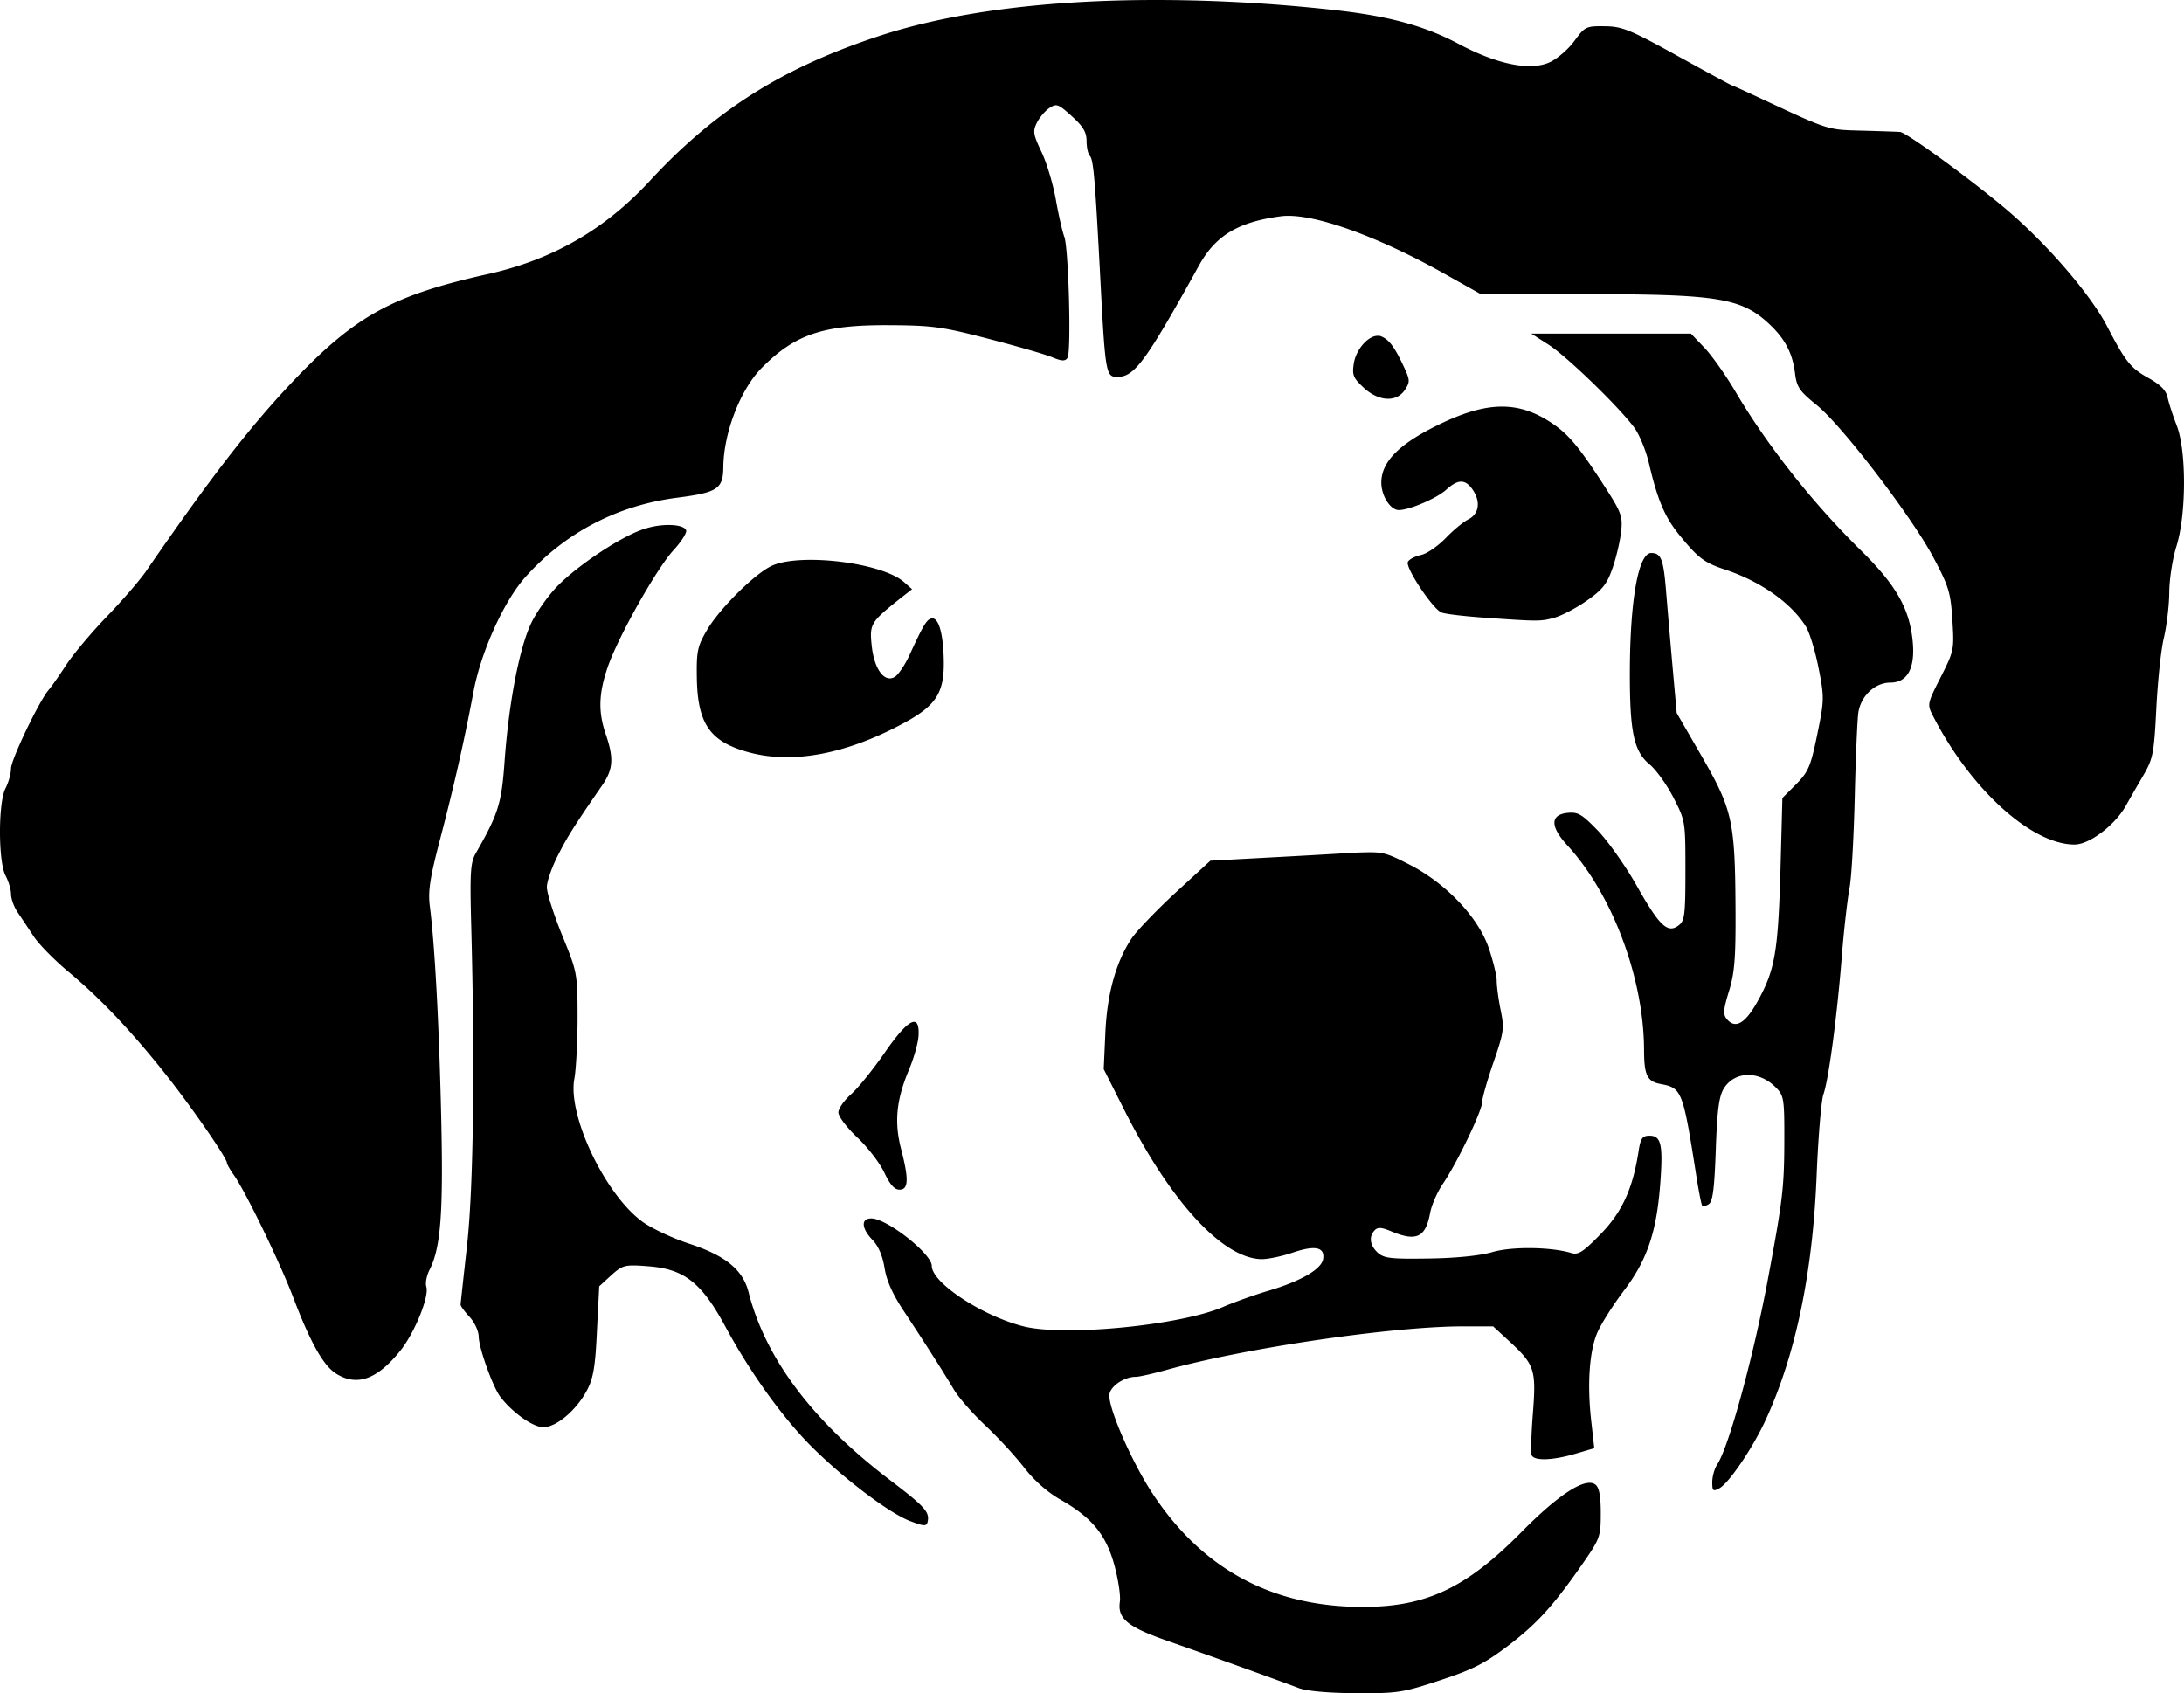
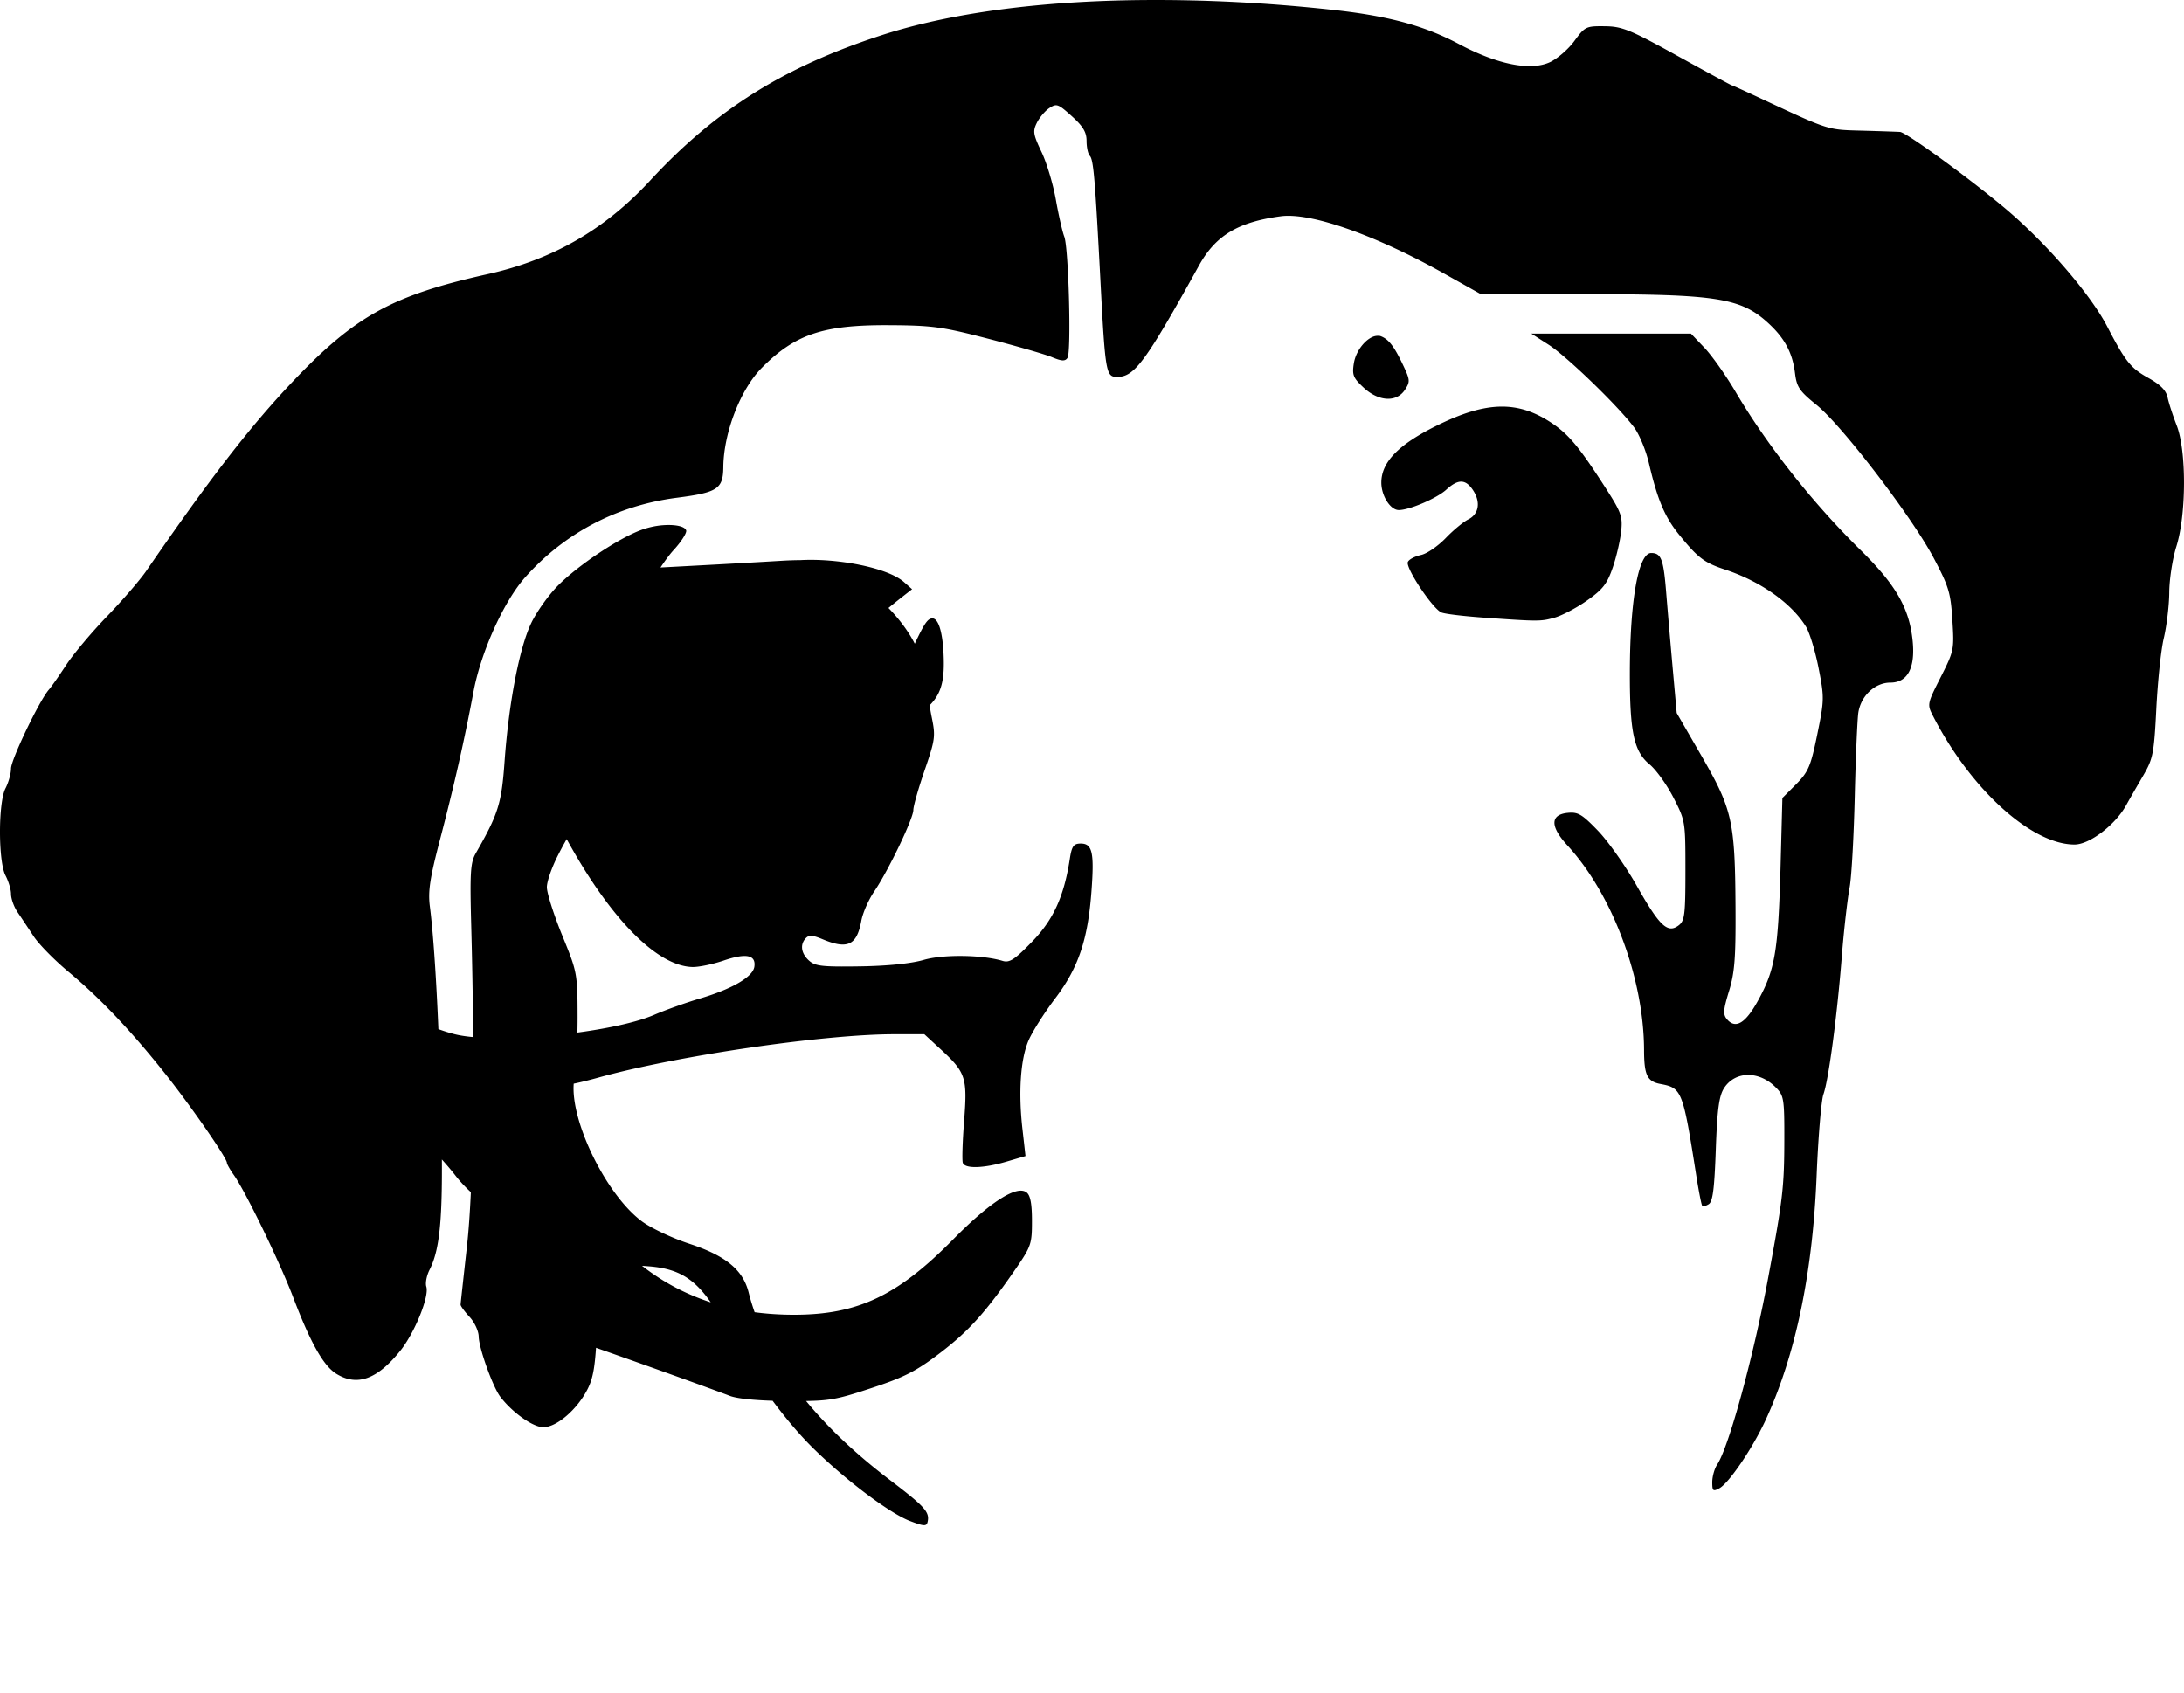
<svg xmlns="http://www.w3.org/2000/svg" viewBox="0 0 500 387.65">
-   <path d="M261.41.015c-23.225.222-43.857 2.936-59.634 8.065-22.43 7.29-38.006 17.098-52.976 33.295-10.361 11.21-22.272 18.07-37.142 21.383-21.729 4.84-30.269 9.496-44.467 24.416-9.867 10.369-19.088 22.288-33.739 43.579-1.418 2.06-5.446 6.728-8.952 10.358-3.507 3.63-7.71 8.637-9.323 11.098-1.614 2.46-3.4 5.017-3.995 5.697-2.148 2.448-8.657 16.004-8.657 18.053 0 1.153-.582 3.216-1.258 4.513-1.691 3.243-1.691 16.734 0 19.977.677 1.297 1.258 3.18 1.258 4.217s.645 2.917 1.48 4.144c.835 1.227 2.5 3.718 3.699 5.549 1.2 1.831 4.813 5.492 7.99 8.139 7.25 6.038 14.445 13.625 22.345 23.602 5.878 7.422 13.91 19.033 13.91 20.125 0 .284.7 1.535 1.554 2.737 2.718 3.83 10.553 20.002 13.614 28.042 3.984 10.467 6.952 15.73 9.914 17.535 4.782 2.917 9.335 1.23 14.576-5.253 3.288-4.067 6.713-12.456 5.993-14.724-.264-.83.092-2.58.74-3.847 2.598-5.084 3.173-13.215 2.663-35.218-.478-20.646-1.438-38.99-2.59-47.944-.444-3.464-.026-6.397 2.294-15.242 3.23-12.31 5.647-23.022 7.695-33.961 1.707-9.115 6.963-20.722 11.838-26.192 9.037-10.14 21.022-16.436 34.7-18.201 9.33-1.204 10.606-2.006 10.655-7.03.079-7.846 3.89-17.75 8.804-22.713 7.654-7.729 14.102-9.845 29.078-9.767 10.041.053 12.228.367 22.788 3.108 6.431 1.669 12.991 3.555 14.576 4.217 2.266.947 3.035.952 3.552.148.891-1.388.255-25.156-.74-27.746-.438-1.139-1.307-4.951-1.924-8.435-.617-3.483-2.069-8.367-3.255-10.876-1.918-4.054-2.072-4.78-1.11-6.733.595-1.208 1.902-2.76 2.885-3.403 1.648-1.08 2.008-.949 5.105 1.85 2.592 2.34 3.404 3.674 3.404 5.697 0 1.441.323 2.973.74 3.403.858.887 1.217 5.43 2.441 28.782 1.107 21.111 1.283 21.827 3.848 21.827 3.94 0 6.463-3.422 18.719-25.526 3.773-6.805 8.876-9.928 18.719-11.246 6.949-.93 21.988 4.415 37.882 13.392l7.916 4.44h23.824c30.511 0 35.825.853 42.248 6.88 3.565 3.345 5.282 6.64 5.845 11.172.4 3.22.973 4.096 4.958 7.325 5.847 4.738 21.819 25.62 26.784 34.997 3.476 6.567 3.902 7.966 4.29 14.206.423 6.764.411 7.04-2.663 13.096-3.102 6.112-3.124 6.251-1.776 8.879 8.6 16.764 22.536 29.447 32.407 29.447 3.466 0 9.373-4.533 11.838-9.027.888-1.617 2.717-4.748 3.996-6.955 2.125-3.667 2.377-4.968 2.885-15.094.306-6.093 1.043-13.333 1.702-16.129.66-2.796 1.234-7.488 1.258-10.432.013-2.976.717-7.677 1.627-10.58 2.294-7.31 2.351-21.88.074-27.746-.882-2.273-1.812-5.111-2.071-6.363-.34-1.636-1.578-2.916-4.44-4.513-4.03-2.25-5.18-3.667-9.396-11.764-3.922-7.532-14.176-19.374-23.676-27.302-8.531-7.119-22.386-17.157-23.75-17.239-.75-.045-4.729-.187-8.805-.296-7.806-.209-7.376-.05-22.492-7.103-3.781-1.764-7.027-3.255-7.177-3.255-.15 0-5.717-3.023-12.43-6.733-10.963-6.06-12.698-6.764-16.722-6.807-4.32-.047-4.523.104-6.954 3.403-1.386 1.881-3.887 4.033-5.55 4.81-4.438 2.071-11.997.572-20.865-4.144-7.796-4.146-15.944-6.383-28.412-7.769C290.252.606 275.344-.117 261.41.017zm89.156 76.356l3.922 2.516c4.13 2.62 15.867 13.97 19.607 18.94 1.192 1.586 2.715 5.27 3.403 8.213 1.976 8.46 3.657 12.368 6.955 16.425 4.284 5.27 5.725 6.367 10.432 7.917 8.095 2.666 15.228 7.66 18.57 13.096.837 1.359 2.131 5.62 2.887 9.47 1.323 6.742 1.315 7.309-.296 15.169-1.495 7.289-2.016 8.535-4.81 11.394l-3.181 3.181-.444 16.647c-.554 18.68-1.271 22.745-5.18 29.817-2.861 5.178-5.136 6.512-7.102 4.144-.899-1.083-.783-2.176.518-6.437 1.292-4.23 1.546-7.6 1.48-19.163-.113-19.685-.748-22.426-7.695-34.48l-5.771-9.988-.962-10.728a2851.411 2851.411 0 01-1.48-17.239c-.593-7.289-1.14-8.656-3.404-8.656-2.946 0-4.857 10.925-4.883 27.375-.022 13.641.93 18.054 4.514 21.013 1.511 1.248 3.966 4.677 5.475 7.621 2.72 5.305 2.737 5.435 2.737 16.721 0 10.317-.182 11.522-1.628 12.578-2.493 1.822-4.34.032-9.544-9.174-2.534-4.482-6.556-10.171-8.879-12.578-3.648-3.781-4.55-4.294-6.88-4.07-4.047.39-4.085 3.116-.074 7.473 10.28 11.17 17.483 30.417 17.535 46.835.018 5.786.72 7.196 3.773 7.769 4.882.916 5.108 1.46 8.139 20.717.59 3.753 1.22 6.991 1.405 7.177.186.185.819.039 1.48-.37.93-.575 1.303-3.447 1.628-12.578.334-9.393.77-12.3 1.924-14.058 2.553-3.888 7.973-3.939 11.764-.148 1.888 1.888 2.02 2.517 1.997 12.134-.018 10.889-.399 13.815-3.7 31.519-3.375 18.112-9.022 38.782-11.69 42.765-.597.893-1.109 2.721-1.109 3.995 0 2.053.184 2.18 1.628 1.406 2.17-1.162 7.665-9.232 10.654-15.76 6.847-14.95 10.713-33.588 11.616-55.86.358-8.833 1.067-17.213 1.554-18.572 1.211-3.384 3.164-18.265 4.217-31.667.48-6.114 1.31-13.194 1.776-15.686.466-2.49.97-11.954 1.184-21.013.214-9.058.598-17.598.814-19.015.59-3.865 3.824-6.88 7.324-6.88 3.982 0 5.748-3.393 5.106-9.62-.764-7.401-3.81-12.752-11.912-20.716-10.903-10.715-21.361-23.924-28.633-36.254-2.237-3.793-5.48-8.381-7.177-10.136l-3.034-3.182h-36.55zm-35.366.518c-2.111.152-4.752 3.14-5.253 6.289-.43 2.707-.127 3.357 2.22 5.549 3.435 3.209 7.55 3.448 9.47.518 1.21-1.846 1.192-2.245-.37-5.55-2.052-4.34-3.303-6.028-5.18-6.732-.272-.102-.585-.096-.887-.074zm28.338 16.203c-4.24.074-8.914 1.512-14.798 4.44-8.589 4.272-12.504 8.294-12.504 12.947 0 3.05 2.073 6.29 3.995 6.29 2.459 0 8.727-2.697 10.876-4.662 2.714-2.481 4.427-2.467 6.141.148 1.79 2.732 1.304 5.46-1.11 6.659-1.055.524-3.352 2.393-5.105 4.217-1.753 1.824-4.285 3.611-5.697 3.922-1.412.31-2.801 1.02-3.033 1.627-.527 1.373 5.678 10.686 7.694 11.542.815.346 5.238.865 9.767 1.184 12.572.888 12.976.876 16.13 0 1.62-.45 4.897-2.149 7.325-3.847 3.703-2.592 4.69-3.845 5.993-7.621.853-2.475 1.696-6.158 1.923-8.213.37-3.36.063-4.361-3.255-9.544-6.037-9.43-8.547-12.524-12.282-15.094-4.003-2.754-7.82-4.07-12.06-3.996zm-191.85 27.154c-1.649.13-3.42.535-4.957 1.11-5.175 1.931-14.246 7.956-18.941 12.652-2.144 2.144-4.954 6.066-6.215 8.73-2.694 5.689-5.106 18.263-6.067 31.667-.687 9.588-1.44 11.955-6.585 20.94-1.235 2.155-1.373 4.367-1.036 16.942.848 31.66.51 59.403-.962 72.805-.79 7.207-1.48 13.3-1.48 13.614 0 .314.94 1.59 2.072 2.812 1.132 1.222 2.048 3.217 2.072 4.44.04 2.688 3.243 11.596 4.957 13.835 2.772 3.622 7.475 6.955 9.84 6.955 3.027 0 7.668-3.976 10.062-8.583 1.405-2.701 1.849-5.4 2.22-13.54l.518-10.136 2.738-2.515c2.665-2.38 3.096-2.486 8.508-2.072 8.247.632 12.206 3.764 17.683 13.91 5.594 10.363 13.136 20.884 19.83 27.524 7.37 7.312 17.65 15.076 22.344 16.87 3.264 1.246 3.833 1.26 4.07.221.51-2.243-.55-3.452-8.657-9.618-17.63-13.41-28.451-27.762-32.333-42.987-1.311-5.142-5.284-8.369-13.614-11.098-3.932-1.289-8.793-3.61-10.802-5.106-8.51-6.332-17.02-24.272-15.464-32.629.392-2.104.74-8.47.74-14.132-.016-10.188-.11-10.353-3.552-18.793-1.913-4.69-3.477-9.626-3.477-10.95 0-1.323 1.13-4.511 2.441-7.103 2.178-4.305 3.642-6.698 10.211-16.203 2.557-3.7 2.699-6.266.814-11.764-1.76-5.135-1.605-9.386.518-15.464 2.438-6.98 11.154-22.435 15.02-26.636 1.792-1.947 3.063-3.97 2.885-4.513-.324-.987-2.653-1.401-5.401-1.184zm31.593 7.99c-2.73.153-5.048.568-6.659 1.333-3.938 1.869-11.936 9.825-14.798 14.724-2.154 3.685-2.383 4.876-2.293 10.802.161 10.666 2.999 14.745 11.986 17.165 9.982 2.687 22.217.403 35.293-6.66 7.639-4.126 9.459-7.051 9.248-14.797-.169-6.224-1.278-9.731-2.96-9.175-1.027.34-1.873 1.8-4.883 8.36-1.02 2.223-2.543 4.469-3.33 4.958-2.386 1.484-4.764-1.731-5.326-7.177-.516-4.99-.232-5.38 6.88-11.024l2.368-1.85-1.923-1.701c-3.939-3.343-15.413-5.414-23.602-4.958zm130.22 66.887c-1.13.01-2.483.039-4.291.148-4.047.243-12.935.752-19.755 1.11l-12.356.665-8.065 7.4c-4.398 4.075-8.881 8.768-9.988 10.431-3.572 5.367-5.612 12.752-5.993 21.68l-.37 8.212 4.587 9.1c10.58 21.075 22.516 34.152 31.445 34.405 1.467.042 4.704-.639 7.177-1.48 5.168-1.756 7.416-1.29 7.029 1.406-.336 2.335-5.017 5.089-12.578 7.325-3.17.938-7.824 2.61-10.358 3.7-9.828 4.228-36.284 6.8-45.651 4.44-9.496-2.394-21.013-10-21.013-13.837 0-2.787-10.29-10.876-13.836-10.876-2.432 0-2.303 2.244.296 4.957 1.358 1.418 2.303 3.692 2.737 6.437.454 2.867 1.854 5.975 4.366 9.767 4.783 7.22 9.015 13.847 11.468 17.979 1.075 1.812 4.278 5.495 7.176 8.213 2.899 2.717 6.894 7.046 8.879 9.618 2.3 2.979 5.346 5.68 8.36 7.399 7.224 4.117 10.467 8.065 12.357 15.02.88 3.239 1.459 6.993 1.257 8.36-.563 3.84 1.716 5.75 10.876 8.953 9.627 3.367 25.904 9.218 30.04 10.802 1.81.694 6.694 1.148 13.095 1.184 9.59.055 10.718-.128 19.311-2.96 7.605-2.505 10.28-3.882 15.76-8.064 6.567-5.013 10.433-9.298 17.386-19.385 3.457-5.014 3.626-5.674 3.626-10.802 0-3.813-.337-5.808-1.184-6.511-2.203-1.829-8.372 2.107-16.87 10.728-12.691 12.876-21.794 17.202-36.253 17.239-20.822.054-36.85-8.555-48.314-25.97-4.927-7.484-10.468-20.36-9.84-22.862.48-1.915 3.491-3.852 6.066-3.848.772.001 4.007-.746 7.177-1.627 18.013-5.009 51.75-9.931 67.773-9.915h6.807l3.774 3.478c5.765 5.314 6.097 6.505 5.327 16.425-.365 4.69-.495 8.978-.296 9.544.493 1.405 4.83 1.258 10.062-.296l4.29-1.258-.665-5.919c-1.007-8.639-.481-16.376 1.406-20.643.896-2.027 3.62-6.314 6.067-9.544 5.29-6.982 7.46-13.385 8.287-24.416.67-8.927.228-11.024-2.442-11.024-1.638 0-2.057.583-2.515 3.551-1.318 8.529-3.733 13.877-8.657 18.941-3.984 4.097-5.136 4.852-6.733 4.365-4.556-1.388-13.568-1.526-18.053-.222-2.856.83-8.26 1.386-14.576 1.48-8.656.13-10.262-.04-11.69-1.332-1.849-1.673-2.09-3.754-.666-5.179.714-.714 1.618-.604 3.773.296 5.764 2.409 7.854 1.37 8.879-4.217.332-1.812 1.662-4.835 2.96-6.733 3.175-4.648 8.952-16.667 8.952-18.645 0-.876 1.168-4.97 2.59-9.1 2.415-7.015 2.505-7.784 1.628-12.06-.517-2.519-.888-5.53-.888-6.66s-.795-4.406-1.776-7.325c-2.409-7.167-9.882-15.013-18.35-19.31-4.402-2.235-5.635-2.77-9.026-2.738zm-104.47 38.844c-1.247.258-3.398 2.562-6.437 6.955-2.611 3.774-6.07 8.099-7.695 9.544-1.624 1.445-2.96 3.31-2.96 4.217 0 .926 1.93 3.476 4.366 5.772 2.39 2.25 5.131 5.839 6.141 7.99 1.29 2.746 2.324 3.922 3.478 3.922 2.062 0 2.185-2.324.37-9.323-1.585-6.107-1.104-11.213 1.775-18.053 1.124-2.669 2.123-6.17 2.22-7.843.134-2.31-.288-3.382-1.258-3.181z" />
+   <path d="M261.41.015c-23.225.222-43.857 2.936-59.634 8.065-22.43 7.29-38.006 17.098-52.976 33.295-10.361 11.21-22.272 18.07-37.142 21.383-21.729 4.84-30.269 9.496-44.467 24.416-9.867 10.369-19.088 22.288-33.739 43.579-1.418 2.06-5.446 6.728-8.952 10.358-3.507 3.63-7.71 8.637-9.323 11.098-1.614 2.46-3.4 5.017-3.995 5.697-2.148 2.448-8.657 16.004-8.657 18.053 0 1.153-.582 3.216-1.258 4.513-1.691 3.243-1.691 16.734 0 19.977.677 1.297 1.258 3.18 1.258 4.217s.645 2.917 1.48 4.144c.835 1.227 2.5 3.718 3.699 5.549 1.2 1.831 4.813 5.492 7.99 8.139 7.25 6.038 14.445 13.625 22.345 23.602 5.878 7.422 13.91 19.033 13.91 20.125 0 .284.7 1.535 1.554 2.737 2.718 3.83 10.553 20.002 13.614 28.042 3.984 10.467 6.952 15.73 9.914 17.535 4.782 2.917 9.335 1.23 14.576-5.253 3.288-4.067 6.713-12.456 5.993-14.724-.264-.83.092-2.58.74-3.847 2.598-5.084 3.173-13.215 2.663-35.218-.478-20.646-1.438-38.99-2.59-47.944-.444-3.464-.026-6.397 2.294-15.242 3.23-12.31 5.647-23.022 7.695-33.961 1.707-9.115 6.963-20.722 11.838-26.192 9.037-10.14 21.022-16.436 34.7-18.201 9.33-1.204 10.606-2.006 10.655-7.03.079-7.846 3.89-17.75 8.804-22.713 7.654-7.729 14.102-9.845 29.078-9.767 10.041.053 12.228.367 22.788 3.108 6.431 1.669 12.991 3.555 14.576 4.217 2.266.947 3.035.952 3.552.148.891-1.388.255-25.156-.74-27.746-.438-1.139-1.307-4.951-1.924-8.435-.617-3.483-2.069-8.367-3.255-10.876-1.918-4.054-2.072-4.78-1.11-6.733.595-1.208 1.902-2.76 2.885-3.403 1.648-1.08 2.008-.949 5.105 1.85 2.592 2.34 3.404 3.674 3.404 5.697 0 1.441.323 2.973.74 3.403.858.887 1.217 5.43 2.441 28.782 1.107 21.111 1.283 21.827 3.848 21.827 3.94 0 6.463-3.422 18.719-25.526 3.773-6.805 8.876-9.928 18.719-11.246 6.949-.93 21.988 4.415 37.882 13.392l7.916 4.44h23.824c30.511 0 35.825.853 42.248 6.88 3.565 3.345 5.282 6.64 5.845 11.172.4 3.22.973 4.096 4.958 7.325 5.847 4.738 21.819 25.62 26.784 34.997 3.476 6.567 3.902 7.966 4.29 14.206.423 6.764.411 7.04-2.663 13.096-3.102 6.112-3.124 6.251-1.776 8.879 8.6 16.764 22.536 29.447 32.407 29.447 3.466 0 9.373-4.533 11.838-9.027.888-1.617 2.717-4.748 3.996-6.955 2.125-3.667 2.377-4.968 2.885-15.094.306-6.093 1.043-13.333 1.702-16.129.66-2.796 1.234-7.488 1.258-10.432.013-2.976.717-7.677 1.627-10.58 2.294-7.31 2.351-21.88.074-27.746-.882-2.273-1.812-5.111-2.071-6.363-.34-1.636-1.578-2.916-4.44-4.513-4.03-2.25-5.18-3.667-9.396-11.764-3.922-7.532-14.176-19.374-23.676-27.302-8.531-7.119-22.386-17.157-23.75-17.239-.75-.045-4.729-.187-8.805-.296-7.806-.209-7.376-.05-22.492-7.103-3.781-1.764-7.027-3.255-7.177-3.255-.15 0-5.717-3.023-12.43-6.733-10.963-6.06-12.698-6.764-16.722-6.807-4.32-.047-4.523.104-6.954 3.403-1.386 1.881-3.887 4.033-5.55 4.81-4.438 2.071-11.997.572-20.865-4.144-7.796-4.146-15.944-6.383-28.412-7.769C290.252.606 275.344-.117 261.41.017zm89.156 76.356l3.922 2.516c4.13 2.62 15.867 13.97 19.607 18.94 1.192 1.586 2.715 5.27 3.403 8.213 1.976 8.46 3.657 12.368 6.955 16.425 4.284 5.27 5.725 6.367 10.432 7.917 8.095 2.666 15.228 7.66 18.57 13.096.837 1.359 2.131 5.62 2.887 9.47 1.323 6.742 1.315 7.309-.296 15.169-1.495 7.289-2.016 8.535-4.81 11.394l-3.181 3.181-.444 16.647c-.554 18.68-1.271 22.745-5.18 29.817-2.861 5.178-5.136 6.512-7.102 4.144-.899-1.083-.783-2.176.518-6.437 1.292-4.23 1.546-7.6 1.48-19.163-.113-19.685-.748-22.426-7.695-34.48l-5.771-9.988-.962-10.728a2851.411 2851.411 0 01-1.48-17.239c-.593-7.289-1.14-8.656-3.404-8.656-2.946 0-4.857 10.925-4.883 27.375-.022 13.641.93 18.054 4.514 21.013 1.511 1.248 3.966 4.677 5.475 7.621 2.72 5.305 2.737 5.435 2.737 16.721 0 10.317-.182 11.522-1.628 12.578-2.493 1.822-4.34.032-9.544-9.174-2.534-4.482-6.556-10.171-8.879-12.578-3.648-3.781-4.55-4.294-6.88-4.07-4.047.39-4.085 3.116-.074 7.473 10.28 11.17 17.483 30.417 17.535 46.835.018 5.786.72 7.196 3.773 7.769 4.882.916 5.108 1.46 8.139 20.717.59 3.753 1.22 6.991 1.405 7.177.186.185.819.039 1.48-.37.93-.575 1.303-3.447 1.628-12.578.334-9.393.77-12.3 1.924-14.058 2.553-3.888 7.973-3.939 11.764-.148 1.888 1.888 2.02 2.517 1.997 12.134-.018 10.889-.399 13.815-3.7 31.519-3.375 18.112-9.022 38.782-11.69 42.765-.597.893-1.109 2.721-1.109 3.995 0 2.053.184 2.18 1.628 1.406 2.17-1.162 7.665-9.232 10.654-15.76 6.847-14.95 10.713-33.588 11.616-55.86.358-8.833 1.067-17.213 1.554-18.572 1.211-3.384 3.164-18.265 4.217-31.667.48-6.114 1.31-13.194 1.776-15.686.466-2.49.97-11.954 1.184-21.013.214-9.058.598-17.598.814-19.015.59-3.865 3.824-6.88 7.324-6.88 3.982 0 5.748-3.393 5.106-9.62-.764-7.401-3.81-12.752-11.912-20.716-10.903-10.715-21.361-23.924-28.633-36.254-2.237-3.793-5.48-8.381-7.177-10.136l-3.034-3.182h-36.55zm-35.366.518c-2.111.152-4.752 3.14-5.253 6.289-.43 2.707-.127 3.357 2.22 5.549 3.435 3.209 7.55 3.448 9.47.518 1.21-1.846 1.192-2.245-.37-5.55-2.052-4.34-3.303-6.028-5.18-6.732-.272-.102-.585-.096-.887-.074zm28.338 16.203c-4.24.074-8.914 1.512-14.798 4.44-8.589 4.272-12.504 8.294-12.504 12.947 0 3.05 2.073 6.29 3.995 6.29 2.459 0 8.727-2.697 10.876-4.662 2.714-2.481 4.427-2.467 6.141.148 1.79 2.732 1.304 5.46-1.11 6.659-1.055.524-3.352 2.393-5.105 4.217-1.753 1.824-4.285 3.611-5.697 3.922-1.412.31-2.801 1.02-3.033 1.627-.527 1.373 5.678 10.686 7.694 11.542.815.346 5.238.865 9.767 1.184 12.572.888 12.976.876 16.13 0 1.62-.45 4.897-2.149 7.325-3.847 3.703-2.592 4.69-3.845 5.993-7.621.853-2.475 1.696-6.158 1.923-8.213.37-3.36.063-4.361-3.255-9.544-6.037-9.43-8.547-12.524-12.282-15.094-4.003-2.754-7.82-4.07-12.06-3.996zm-191.85 27.154c-1.649.13-3.42.535-4.957 1.11-5.175 1.931-14.246 7.956-18.941 12.652-2.144 2.144-4.954 6.066-6.215 8.73-2.694 5.689-5.106 18.263-6.067 31.667-.687 9.588-1.44 11.955-6.585 20.94-1.235 2.155-1.373 4.367-1.036 16.942.848 31.66.51 59.403-.962 72.805-.79 7.207-1.48 13.3-1.48 13.614 0 .314.94 1.59 2.072 2.812 1.132 1.222 2.048 3.217 2.072 4.44.04 2.688 3.243 11.596 4.957 13.835 2.772 3.622 7.475 6.955 9.84 6.955 3.027 0 7.668-3.976 10.062-8.583 1.405-2.701 1.849-5.4 2.22-13.54l.518-10.136 2.738-2.515c2.665-2.38 3.096-2.486 8.508-2.072 8.247.632 12.206 3.764 17.683 13.91 5.594 10.363 13.136 20.884 19.83 27.524 7.37 7.312 17.65 15.076 22.344 16.87 3.264 1.246 3.833 1.26 4.07.221.51-2.243-.55-3.452-8.657-9.618-17.63-13.41-28.451-27.762-32.333-42.987-1.311-5.142-5.284-8.369-13.614-11.098-3.932-1.289-8.793-3.61-10.802-5.106-8.51-6.332-17.02-24.272-15.464-32.629.392-2.104.74-8.47.74-14.132-.016-10.188-.11-10.353-3.552-18.793-1.913-4.69-3.477-9.626-3.477-10.95 0-1.323 1.13-4.511 2.441-7.103 2.178-4.305 3.642-6.698 10.211-16.203 2.557-3.7 2.699-6.266.814-11.764-1.76-5.135-1.605-9.386.518-15.464 2.438-6.98 11.154-22.435 15.02-26.636 1.792-1.947 3.063-3.97 2.885-4.513-.324-.987-2.653-1.401-5.401-1.184zm31.593 7.99c-2.73.153-5.048.568-6.659 1.333-3.938 1.869-11.936 9.825-14.798 14.724-2.154 3.685-2.383 4.876-2.293 10.802.161 10.666 2.999 14.745 11.986 17.165 9.982 2.687 22.217.403 35.293-6.66 7.639-4.126 9.459-7.051 9.248-14.797-.169-6.224-1.278-9.731-2.96-9.175-1.027.34-1.873 1.8-4.883 8.36-1.02 2.223-2.543 4.469-3.33 4.958-2.386 1.484-4.764-1.731-5.326-7.177-.516-4.99-.232-5.38 6.88-11.024l2.368-1.85-1.923-1.701c-3.939-3.343-15.413-5.414-23.602-4.958zc-1.13.01-2.483.039-4.291.148-4.047.243-12.935.752-19.755 1.11l-12.356.665-8.065 7.4c-4.398 4.075-8.881 8.768-9.988 10.431-3.572 5.367-5.612 12.752-5.993 21.68l-.37 8.212 4.587 9.1c10.58 21.075 22.516 34.152 31.445 34.405 1.467.042 4.704-.639 7.177-1.48 5.168-1.756 7.416-1.29 7.029 1.406-.336 2.335-5.017 5.089-12.578 7.325-3.17.938-7.824 2.61-10.358 3.7-9.828 4.228-36.284 6.8-45.651 4.44-9.496-2.394-21.013-10-21.013-13.837 0-2.787-10.29-10.876-13.836-10.876-2.432 0-2.303 2.244.296 4.957 1.358 1.418 2.303 3.692 2.737 6.437.454 2.867 1.854 5.975 4.366 9.767 4.783 7.22 9.015 13.847 11.468 17.979 1.075 1.812 4.278 5.495 7.176 8.213 2.899 2.717 6.894 7.046 8.879 9.618 2.3 2.979 5.346 5.68 8.36 7.399 7.224 4.117 10.467 8.065 12.357 15.02.88 3.239 1.459 6.993 1.257 8.36-.563 3.84 1.716 5.75 10.876 8.953 9.627 3.367 25.904 9.218 30.04 10.802 1.81.694 6.694 1.148 13.095 1.184 9.59.055 10.718-.128 19.311-2.96 7.605-2.505 10.28-3.882 15.76-8.064 6.567-5.013 10.433-9.298 17.386-19.385 3.457-5.014 3.626-5.674 3.626-10.802 0-3.813-.337-5.808-1.184-6.511-2.203-1.829-8.372 2.107-16.87 10.728-12.691 12.876-21.794 17.202-36.253 17.239-20.822.054-36.85-8.555-48.314-25.97-4.927-7.484-10.468-20.36-9.84-22.862.48-1.915 3.491-3.852 6.066-3.848.772.001 4.007-.746 7.177-1.627 18.013-5.009 51.75-9.931 67.773-9.915h6.807l3.774 3.478c5.765 5.314 6.097 6.505 5.327 16.425-.365 4.69-.495 8.978-.296 9.544.493 1.405 4.83 1.258 10.062-.296l4.29-1.258-.665-5.919c-1.007-8.639-.481-16.376 1.406-20.643.896-2.027 3.62-6.314 6.067-9.544 5.29-6.982 7.46-13.385 8.287-24.416.67-8.927.228-11.024-2.442-11.024-1.638 0-2.057.583-2.515 3.551-1.318 8.529-3.733 13.877-8.657 18.941-3.984 4.097-5.136 4.852-6.733 4.365-4.556-1.388-13.568-1.526-18.053-.222-2.856.83-8.26 1.386-14.576 1.48-8.656.13-10.262-.04-11.69-1.332-1.849-1.673-2.09-3.754-.666-5.179.714-.714 1.618-.604 3.773.296 5.764 2.409 7.854 1.37 8.879-4.217.332-1.812 1.662-4.835 2.96-6.733 3.175-4.648 8.952-16.667 8.952-18.645 0-.876 1.168-4.97 2.59-9.1 2.415-7.015 2.505-7.784 1.628-12.06-.517-2.519-.888-5.53-.888-6.66s-.795-4.406-1.776-7.325c-2.409-7.167-9.882-15.013-18.35-19.31-4.402-2.235-5.635-2.77-9.026-2.738zm-104.47 38.844c-1.247.258-3.398 2.562-6.437 6.955-2.611 3.774-6.07 8.099-7.695 9.544-1.624 1.445-2.96 3.31-2.96 4.217 0 .926 1.93 3.476 4.366 5.772 2.39 2.25 5.131 5.839 6.141 7.99 1.29 2.746 2.324 3.922 3.478 3.922 2.062 0 2.185-2.324.37-9.323-1.585-6.107-1.104-11.213 1.775-18.053 1.124-2.669 2.123-6.17 2.22-7.843.134-2.31-.288-3.382-1.258-3.181z" />
</svg>